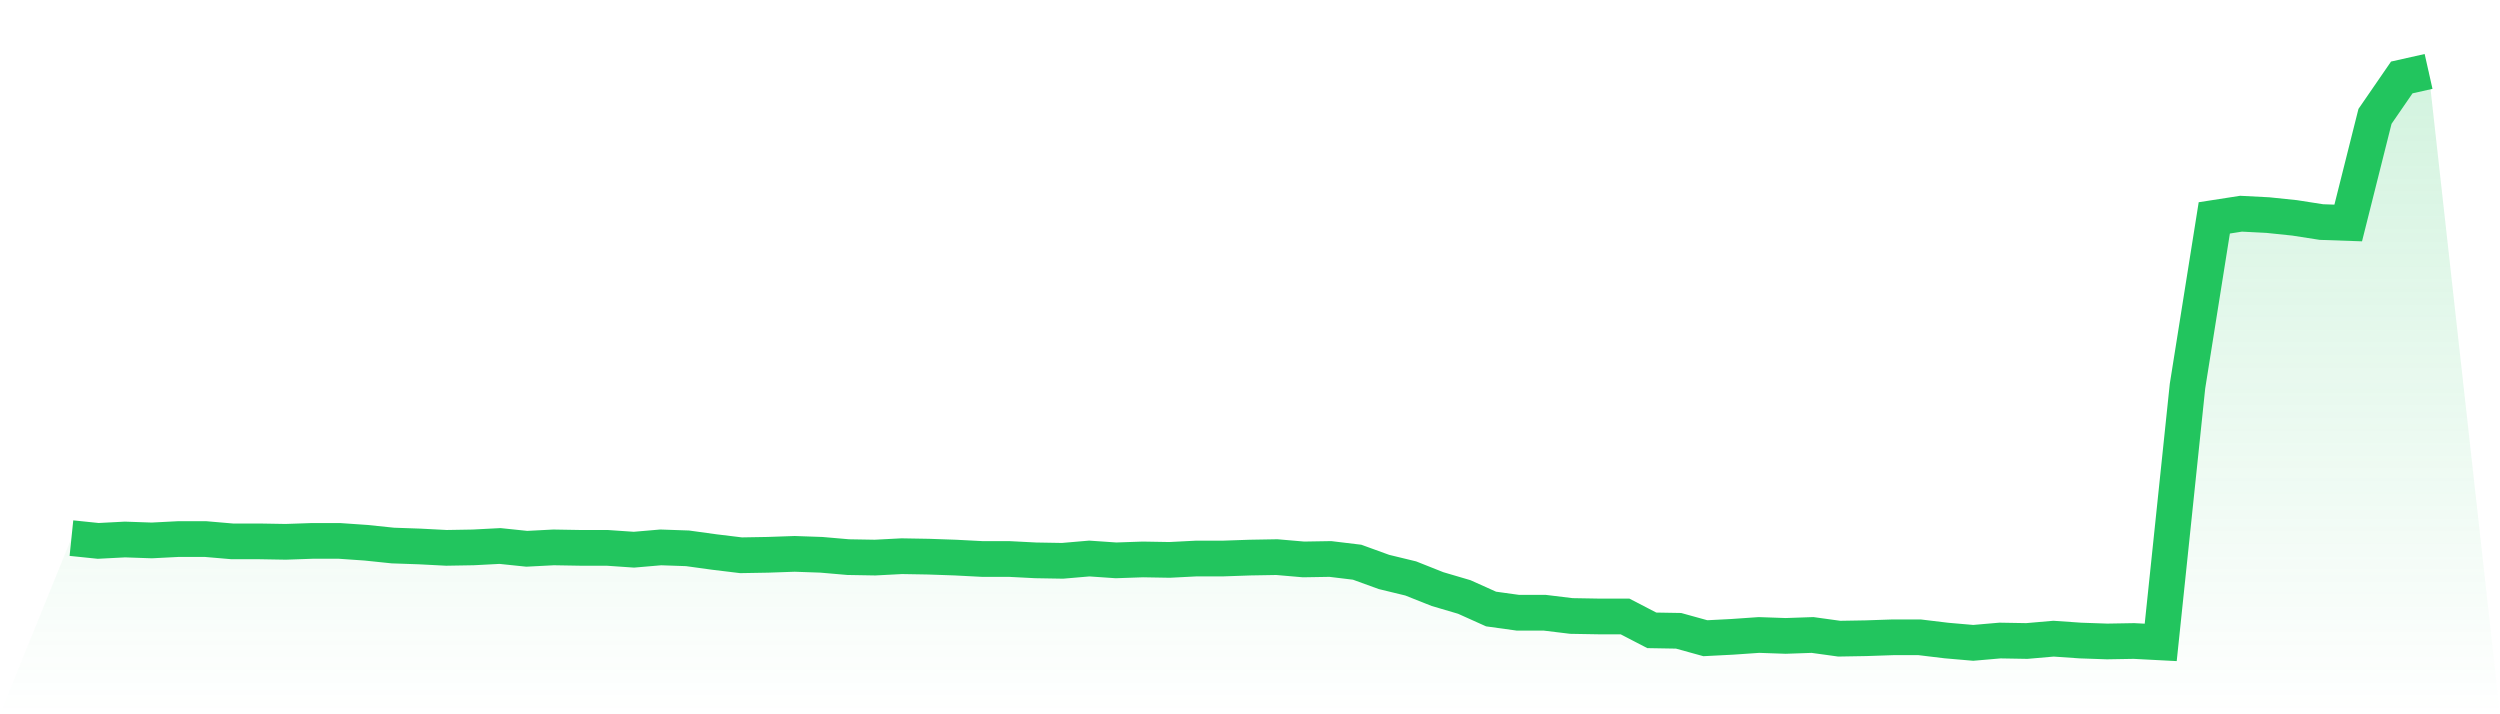
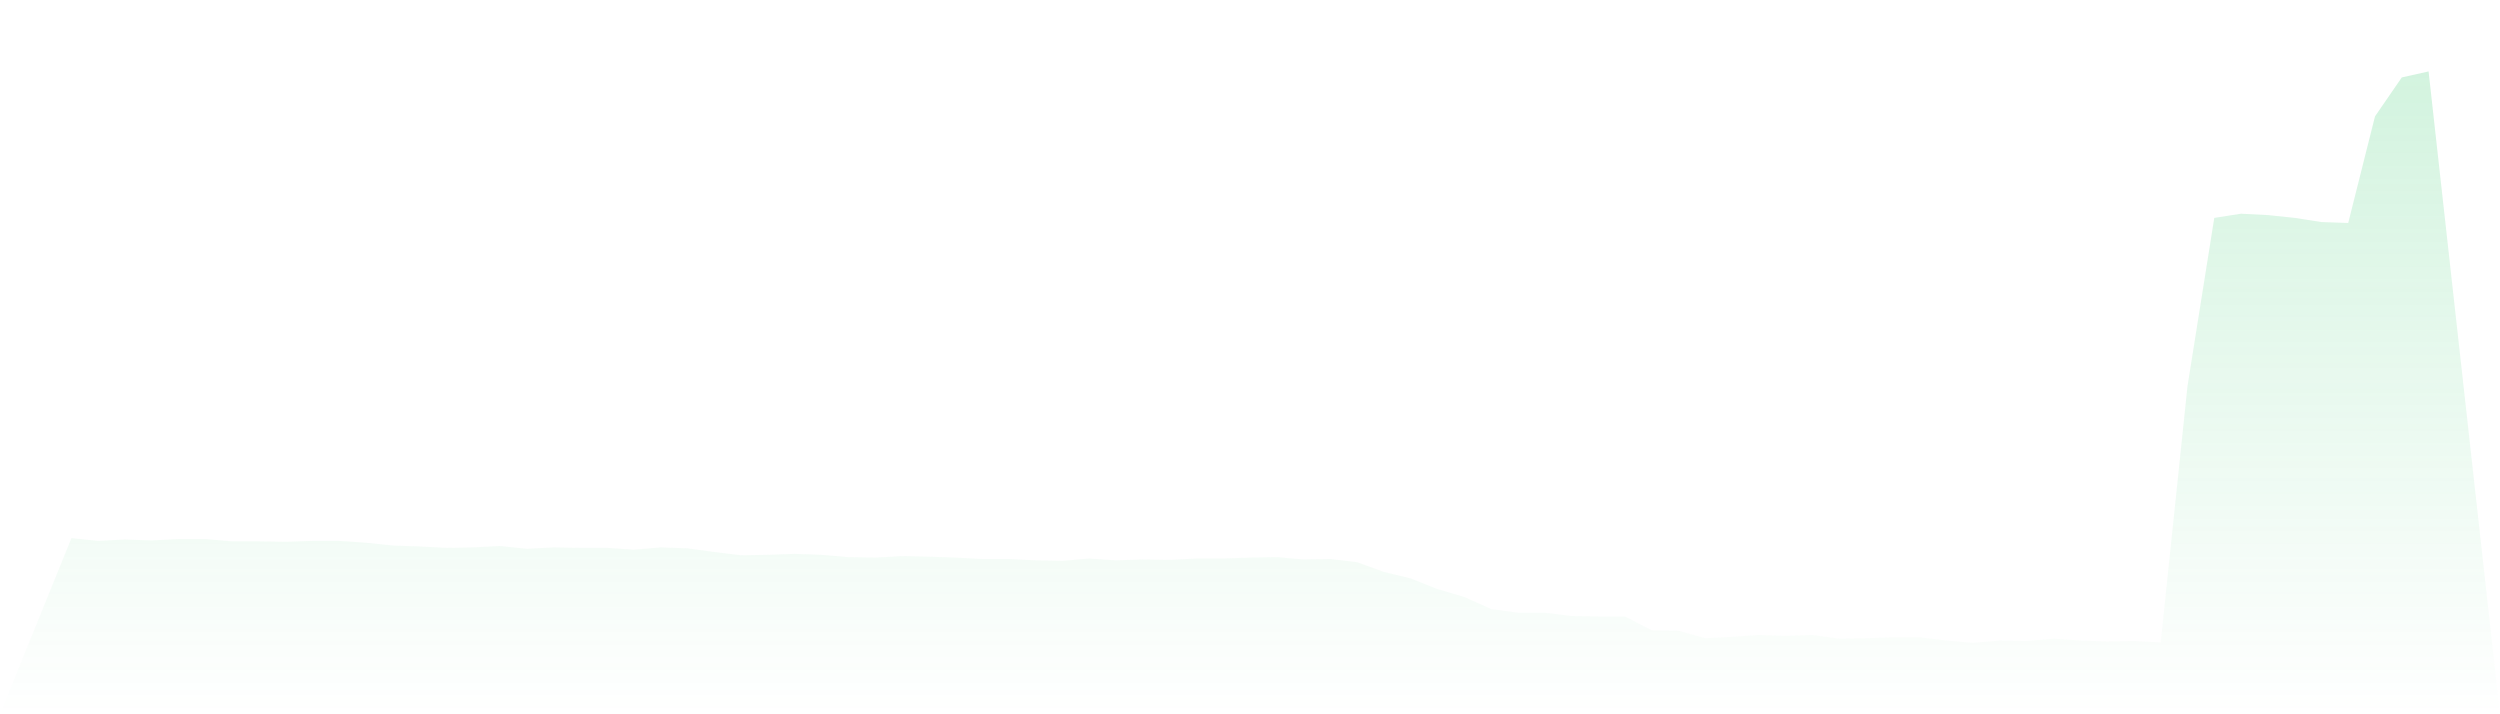
<svg xmlns="http://www.w3.org/2000/svg" viewBox="0 0 140 40">
  <defs>
    <linearGradient id="gradient" x1="0" x2="0" y1="0" y2="1">
      <stop offset="0%" stop-color="#22c55e" stop-opacity="0.2" />
      <stop offset="100%" stop-color="#22c55e" stop-opacity="0" />
    </linearGradient>
  </defs>
  <path d="M4,30.135 L4,30.135 L5.5,30.29 L7,30.212 L8.5,30.264 L10,30.187 L11.5,30.187 L13,30.316 L14.5,30.316 L16,30.342 L17.5,30.29 L19,30.29 L20.5,30.394 L22,30.55 L23.5,30.602 L25,30.68 L26.5,30.654 L28,30.576 L29.5,30.732 L31,30.654 L32.5,30.68 L34,30.68 L35.5,30.783 L37,30.654 L38.5,30.706 L40,30.913 L41.5,31.095 L43,31.069 L44.5,31.017 L46,31.069 L47.5,31.199 L49,31.225 L50.5,31.147 L52,31.173 L53.5,31.225 L55,31.303 L56.5,31.303 L58,31.38 L59.5,31.406 L61,31.277 L62.5,31.38 L64,31.328 L65.5,31.354 L67,31.277 L68.5,31.277 L70,31.225 L71.5,31.199 L73,31.328 L74.5,31.303 L76,31.484 L77.5,32.029 L79,32.393 L80.5,32.989 L82,33.431 L83.5,34.105 L85,34.313 L86.5,34.313 L88,34.495 L89.5,34.521 L91,34.521 L92.5,35.299 L94,35.325 L95.5,35.74 L97,35.663 L98.5,35.559 L100,35.611 L101.5,35.559 L103,35.766 L104.5,35.74 L106,35.689 L107.5,35.689 L109,35.87 L110.5,36 L112,35.87 L113.5,35.896 L115,35.766 L116.5,35.87 L118,35.922 L119.5,35.896 L121,35.974 L122.5,21.622 L124,12.201 L125.5,11.968 L127,12.045 L128.5,12.201 L130,12.435 L131.5,12.487 L133,6.517 L134.5,4.337 L136,4 L140,40 L0,40 z" fill="url(#gradient)" />
-   <path d="M4,30.135 L4,30.135 L5.5,30.29 L7,30.212 L8.5,30.264 L10,30.187 L11.5,30.187 L13,30.316 L14.5,30.316 L16,30.342 L17.5,30.29 L19,30.29 L20.5,30.394 L22,30.55 L23.5,30.602 L25,30.68 L26.5,30.654 L28,30.576 L29.5,30.732 L31,30.654 L32.5,30.68 L34,30.68 L35.5,30.783 L37,30.654 L38.5,30.706 L40,30.913 L41.5,31.095 L43,31.069 L44.5,31.017 L46,31.069 L47.5,31.199 L49,31.225 L50.5,31.147 L52,31.173 L53.5,31.225 L55,31.303 L56.5,31.303 L58,31.38 L59.5,31.406 L61,31.277 L62.5,31.38 L64,31.328 L65.5,31.354 L67,31.277 L68.5,31.277 L70,31.225 L71.5,31.199 L73,31.328 L74.5,31.303 L76,31.484 L77.5,32.029 L79,32.393 L80.5,32.989 L82,33.431 L83.5,34.105 L85,34.313 L86.5,34.313 L88,34.495 L89.5,34.521 L91,34.521 L92.5,35.299 L94,35.325 L95.5,35.74 L97,35.663 L98.5,35.559 L100,35.611 L101.5,35.559 L103,35.766 L104.5,35.74 L106,35.689 L107.5,35.689 L109,35.87 L110.5,36 L112,35.87 L113.5,35.896 L115,35.766 L116.5,35.87 L118,35.922 L119.5,35.896 L121,35.974 L122.5,21.622 L124,12.201 L125.5,11.968 L127,12.045 L128.5,12.201 L130,12.435 L131.5,12.487 L133,6.517 L134.5,4.337 L136,4" fill="none" stroke="#22c55e" stroke-width="2" />
</svg>